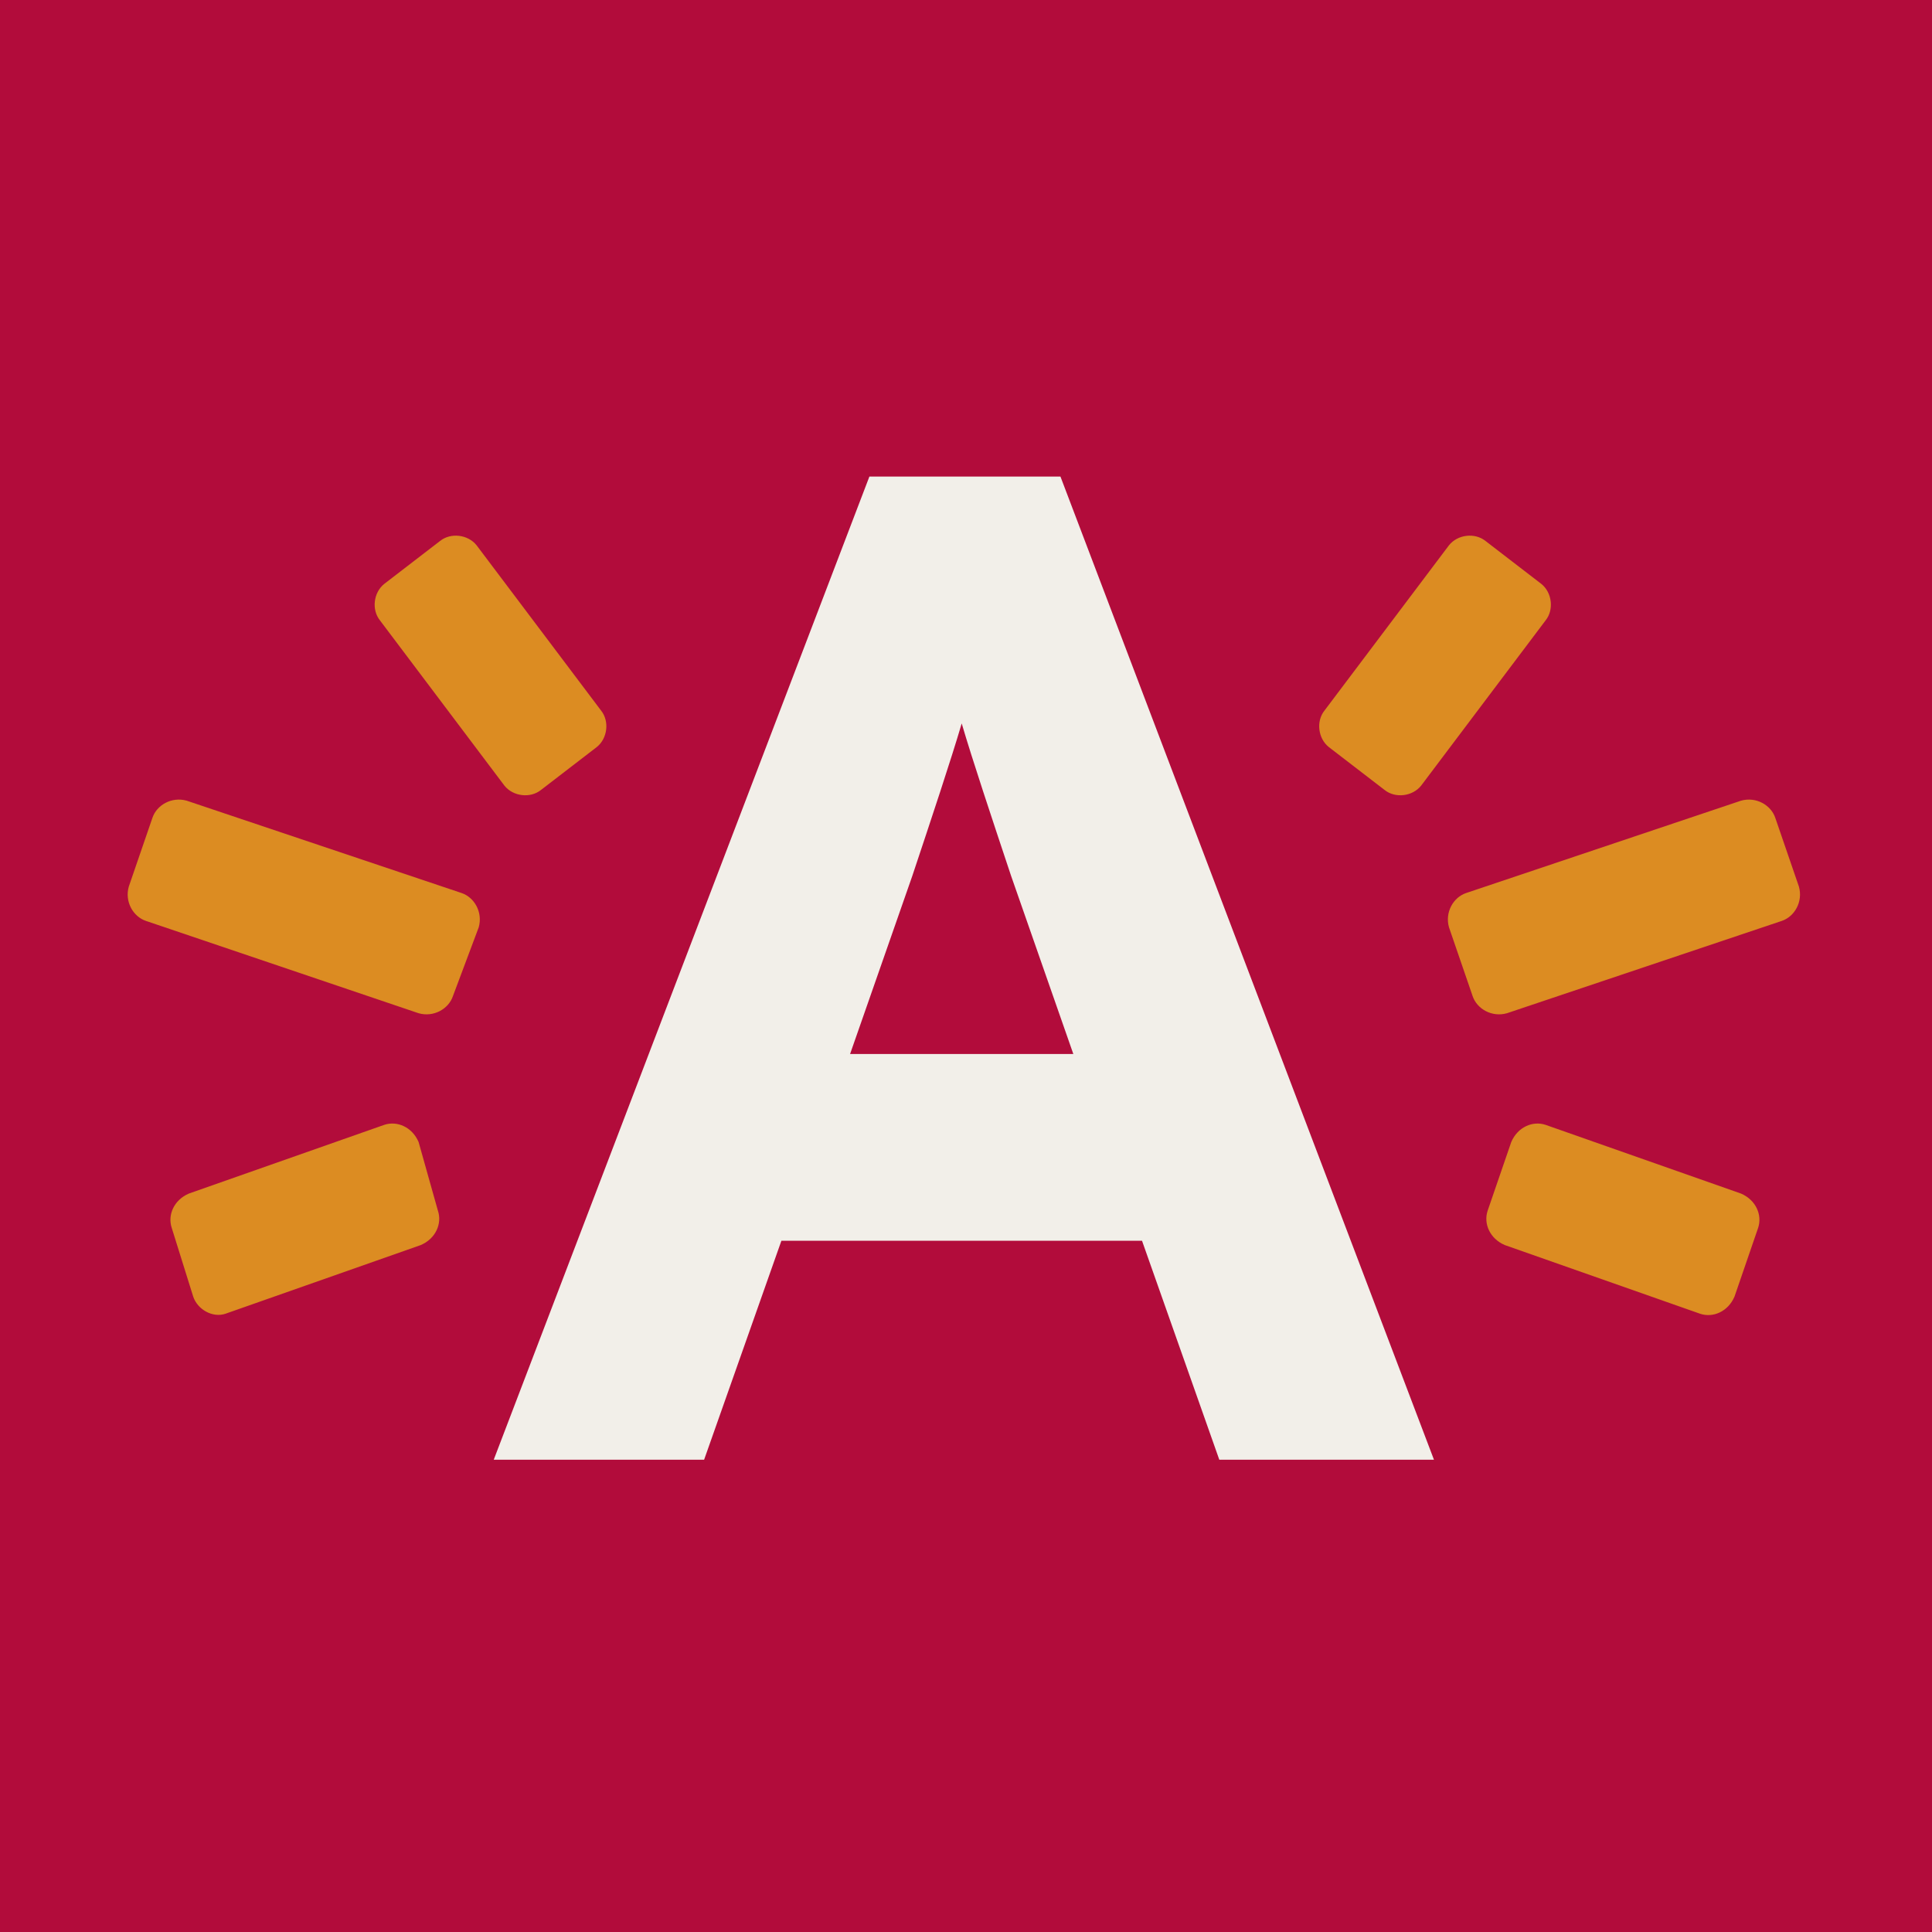
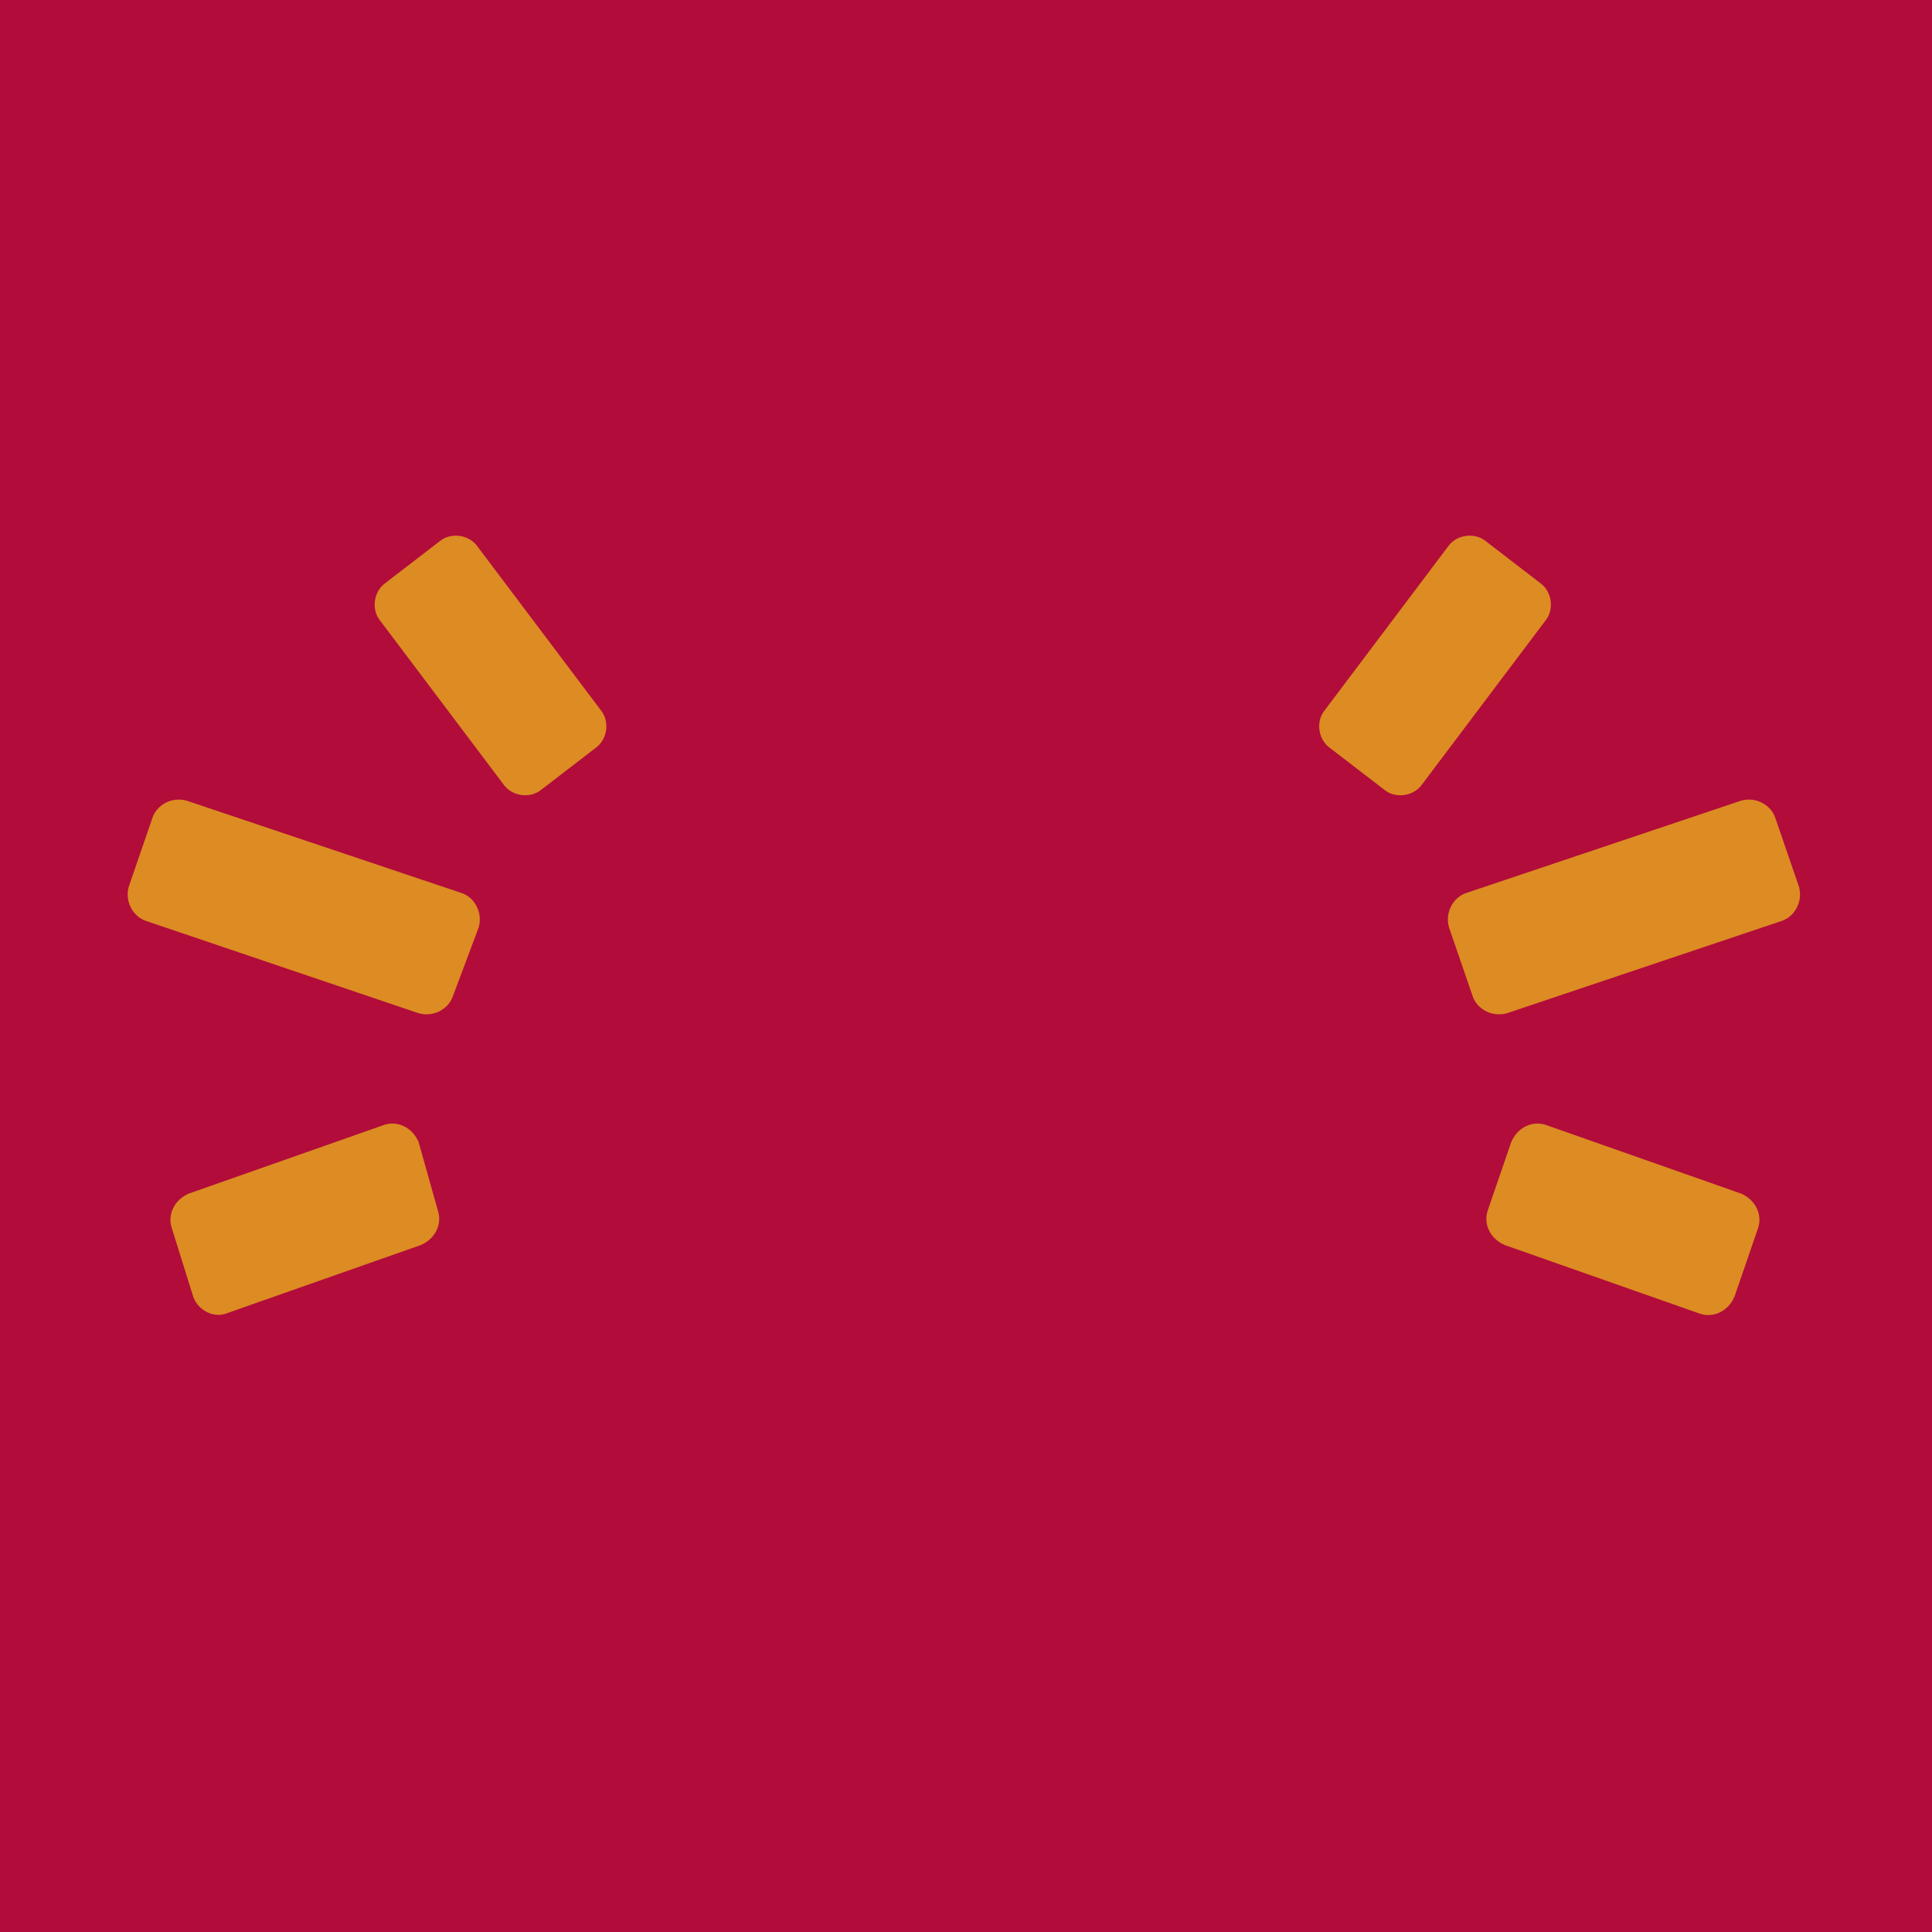
<svg xmlns="http://www.w3.org/2000/svg" id="Layer_1" viewBox="0 0 90 90">
  <defs>
    <style>
      .cls-1 {
        fill: #b20c3b;
      }

      .cls-2 {
        fill: #dc8c22;
      }

      .cls-3 {
        fill: #f2efe9;
      }
    </style>
  </defs>
  <path class="cls-1" d="M0,0h90v90H0V0Z" />
-   <path class="cls-3" d="M56.8,68l-3.6-10.2h-16.8l-3.6,10.2h-9.8l17.5-45.8h8.9l17.4,45.8h-10ZM47.1,40.8c-.9-2.7-1.8-5.4-2.3-7.1-.5,1.7-1.4,4.4-2.3,7.1l-2.9,8.3h10.4l-2.9-8.3Z" />
  <path class="cls-2" d="M21.1,46.4c-.2.6-.9,1-1.6.8l-12.7-4.3c-.6-.2-1-.9-.8-1.6l1.1-3.2c.2-.6.9-1,1.6-.8l12.8,4.3c.6.2,1,.9.8,1.6,0,0-1.2,3.2-1.2,3.2ZM20.4,56.4c.2.6-.1,1.3-.8,1.6l-9.1,3.2c-.6.2-1.3-.2-1.5-.8l-1-3.2c-.2-.6.1-1.3.8-1.6l9.1-3.2c.6-.2,1.3.1,1.6.8,0,0,.9,3.2.9,3.2ZM17.9,27.2c-.5.4-.6,1.2-.2,1.7l5.8,7.7c.4.5,1.2.6,1.7.2l2.6-2c.5-.4.6-1.2.2-1.7l-5.8-7.7c-.4-.5-1.2-.6-1.7-.2l-2.6,2ZM68.6,46.4c.2.6.9,1,1.6.8l12.8-4.3c.6-.2,1-.9.8-1.6l-1.1-3.2c-.2-.6-.9-1-1.6-.8l-12.8,4.3c-.6.2-1,.9-.8,1.6l1.1,3.2ZM69.3,56.4c-.2.6.1,1.3.8,1.6l9.1,3.2c.6.2,1.3-.1,1.6-.8l1.1-3.2c.2-.6-.1-1.3-.8-1.6l-9.1-3.2c-.6-.2-1.3.1-1.6.8,0,0-1.1,3.2-1.1,3.2ZM71.8,27.2c.5.4.6,1.2.2,1.7l-5.8,7.7c-.4.5-1.2.6-1.7.2l-2.6-2c-.5-.4-.6-1.2-.2-1.7l5.8-7.7c.4-.5,1.2-.6,1.7-.2,0,0,2.6,2,2.6,2Z" />
</svg>